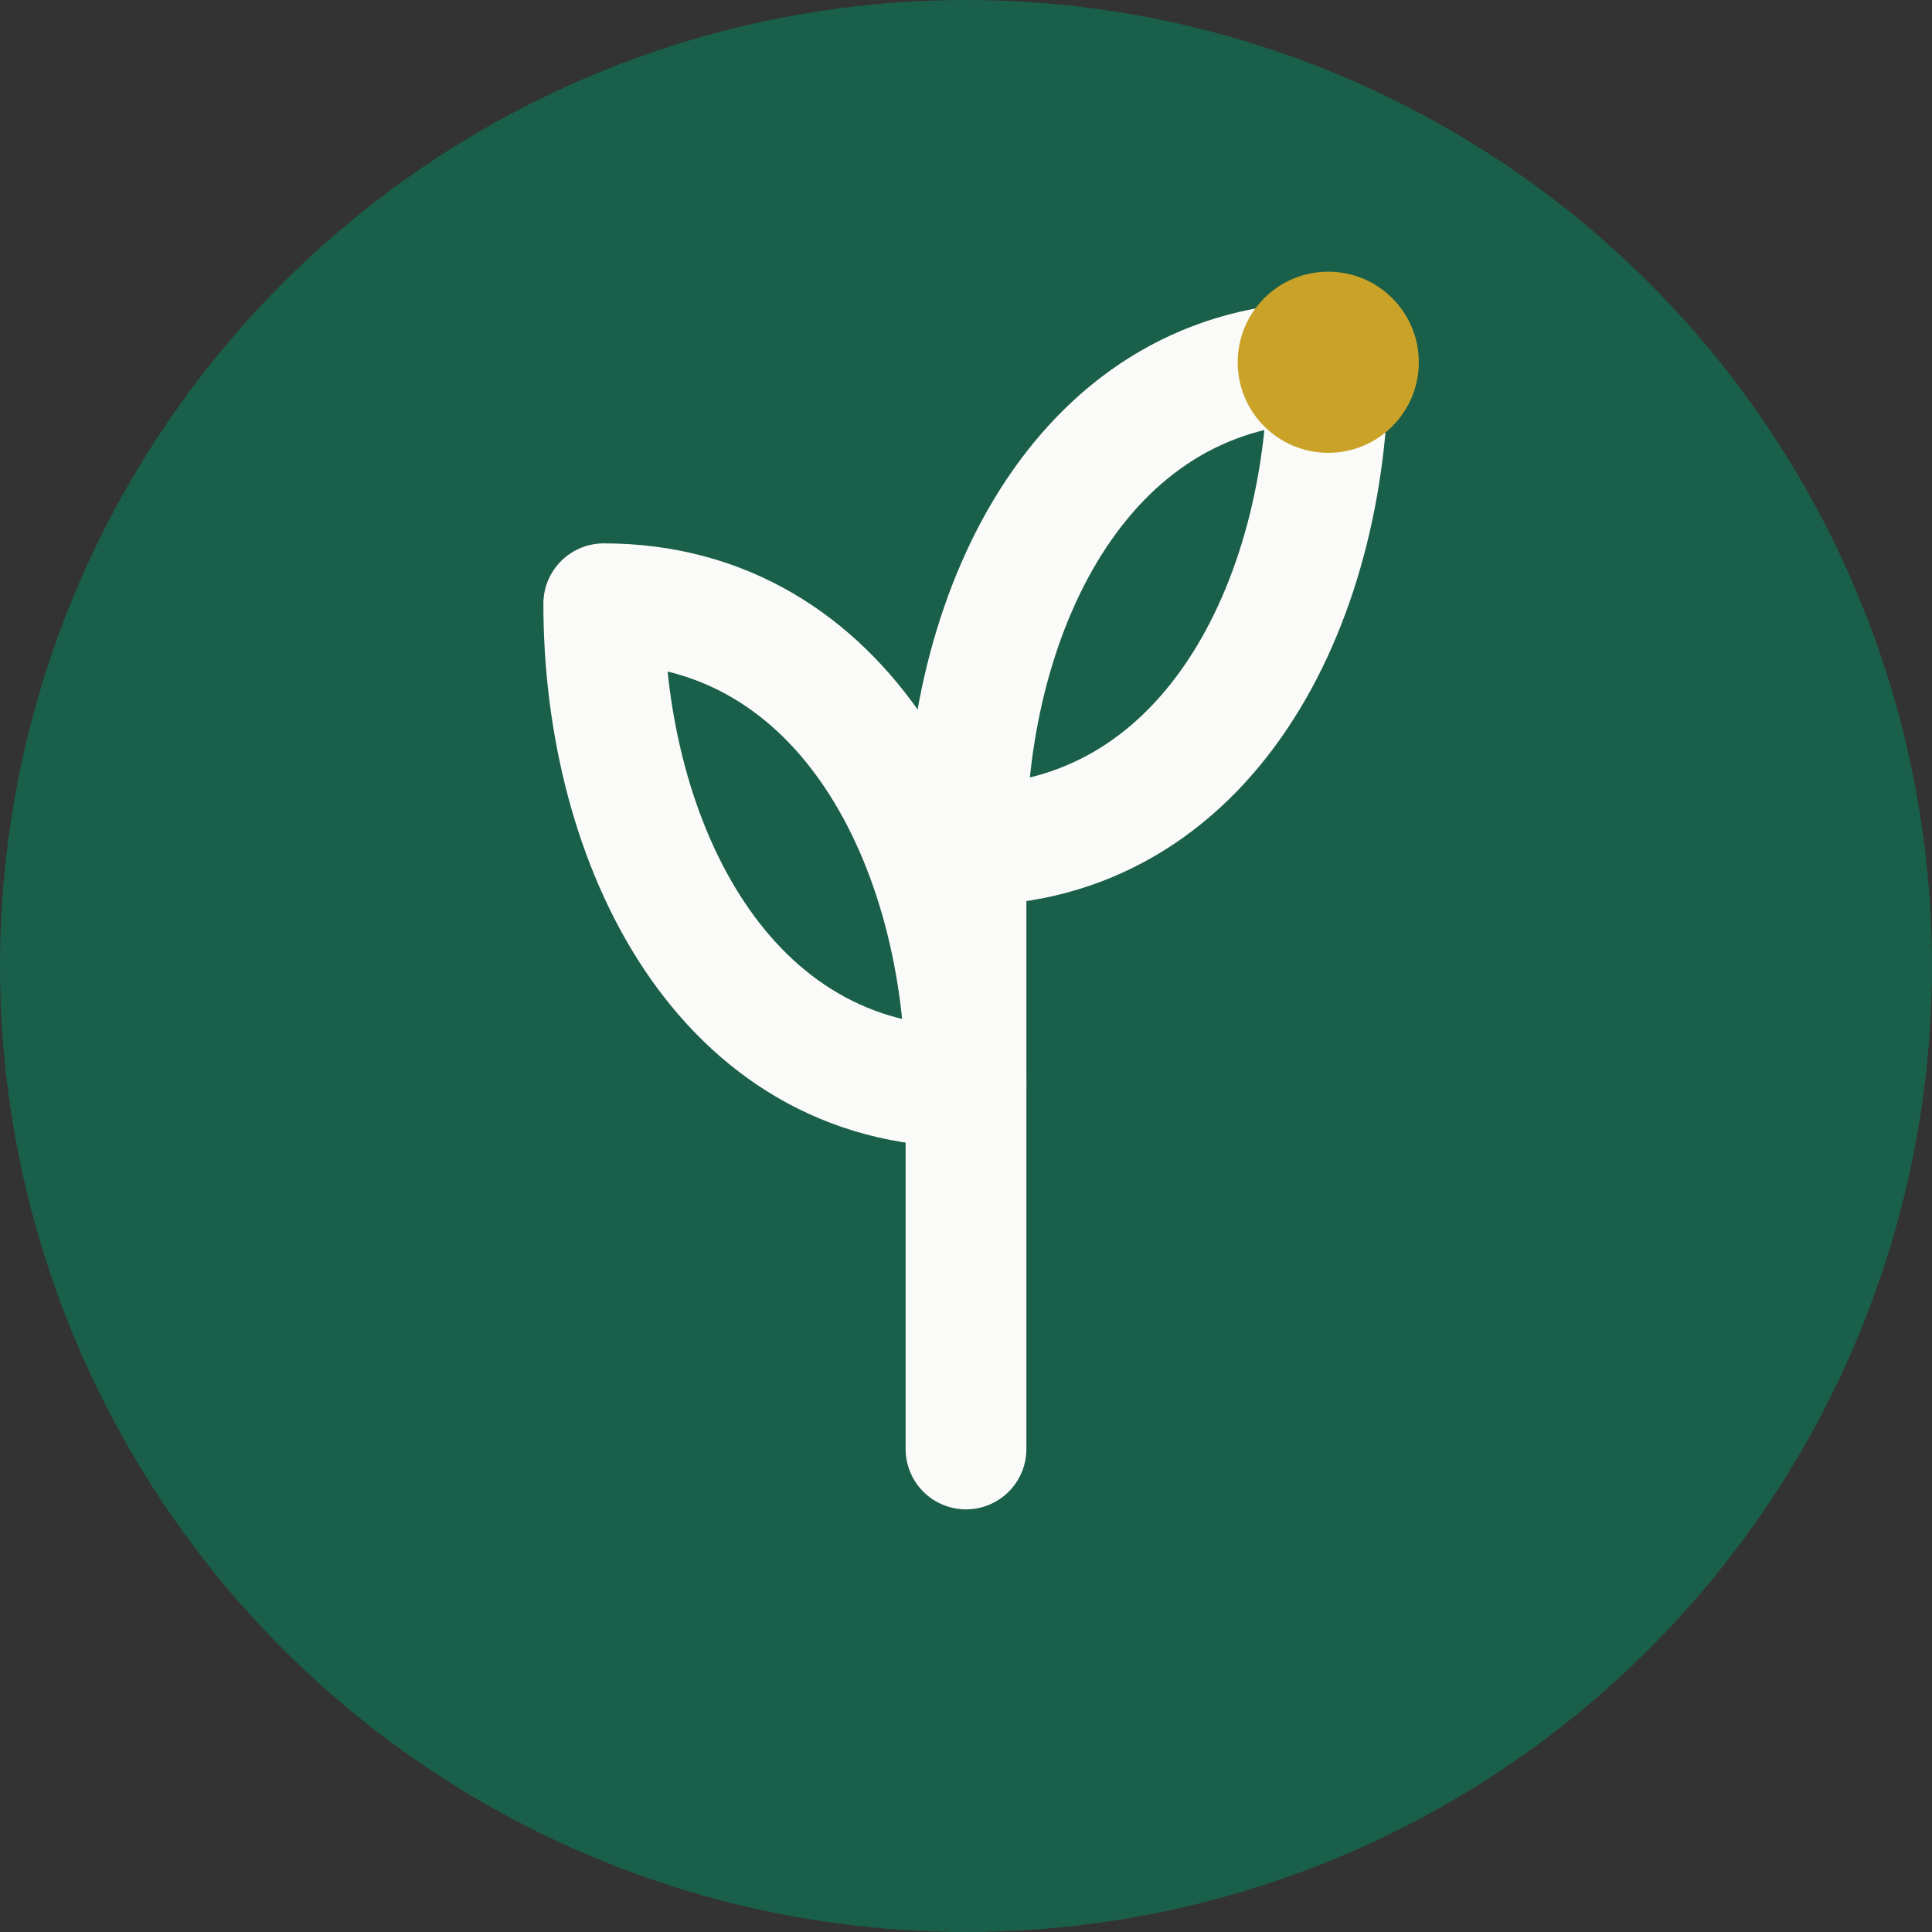
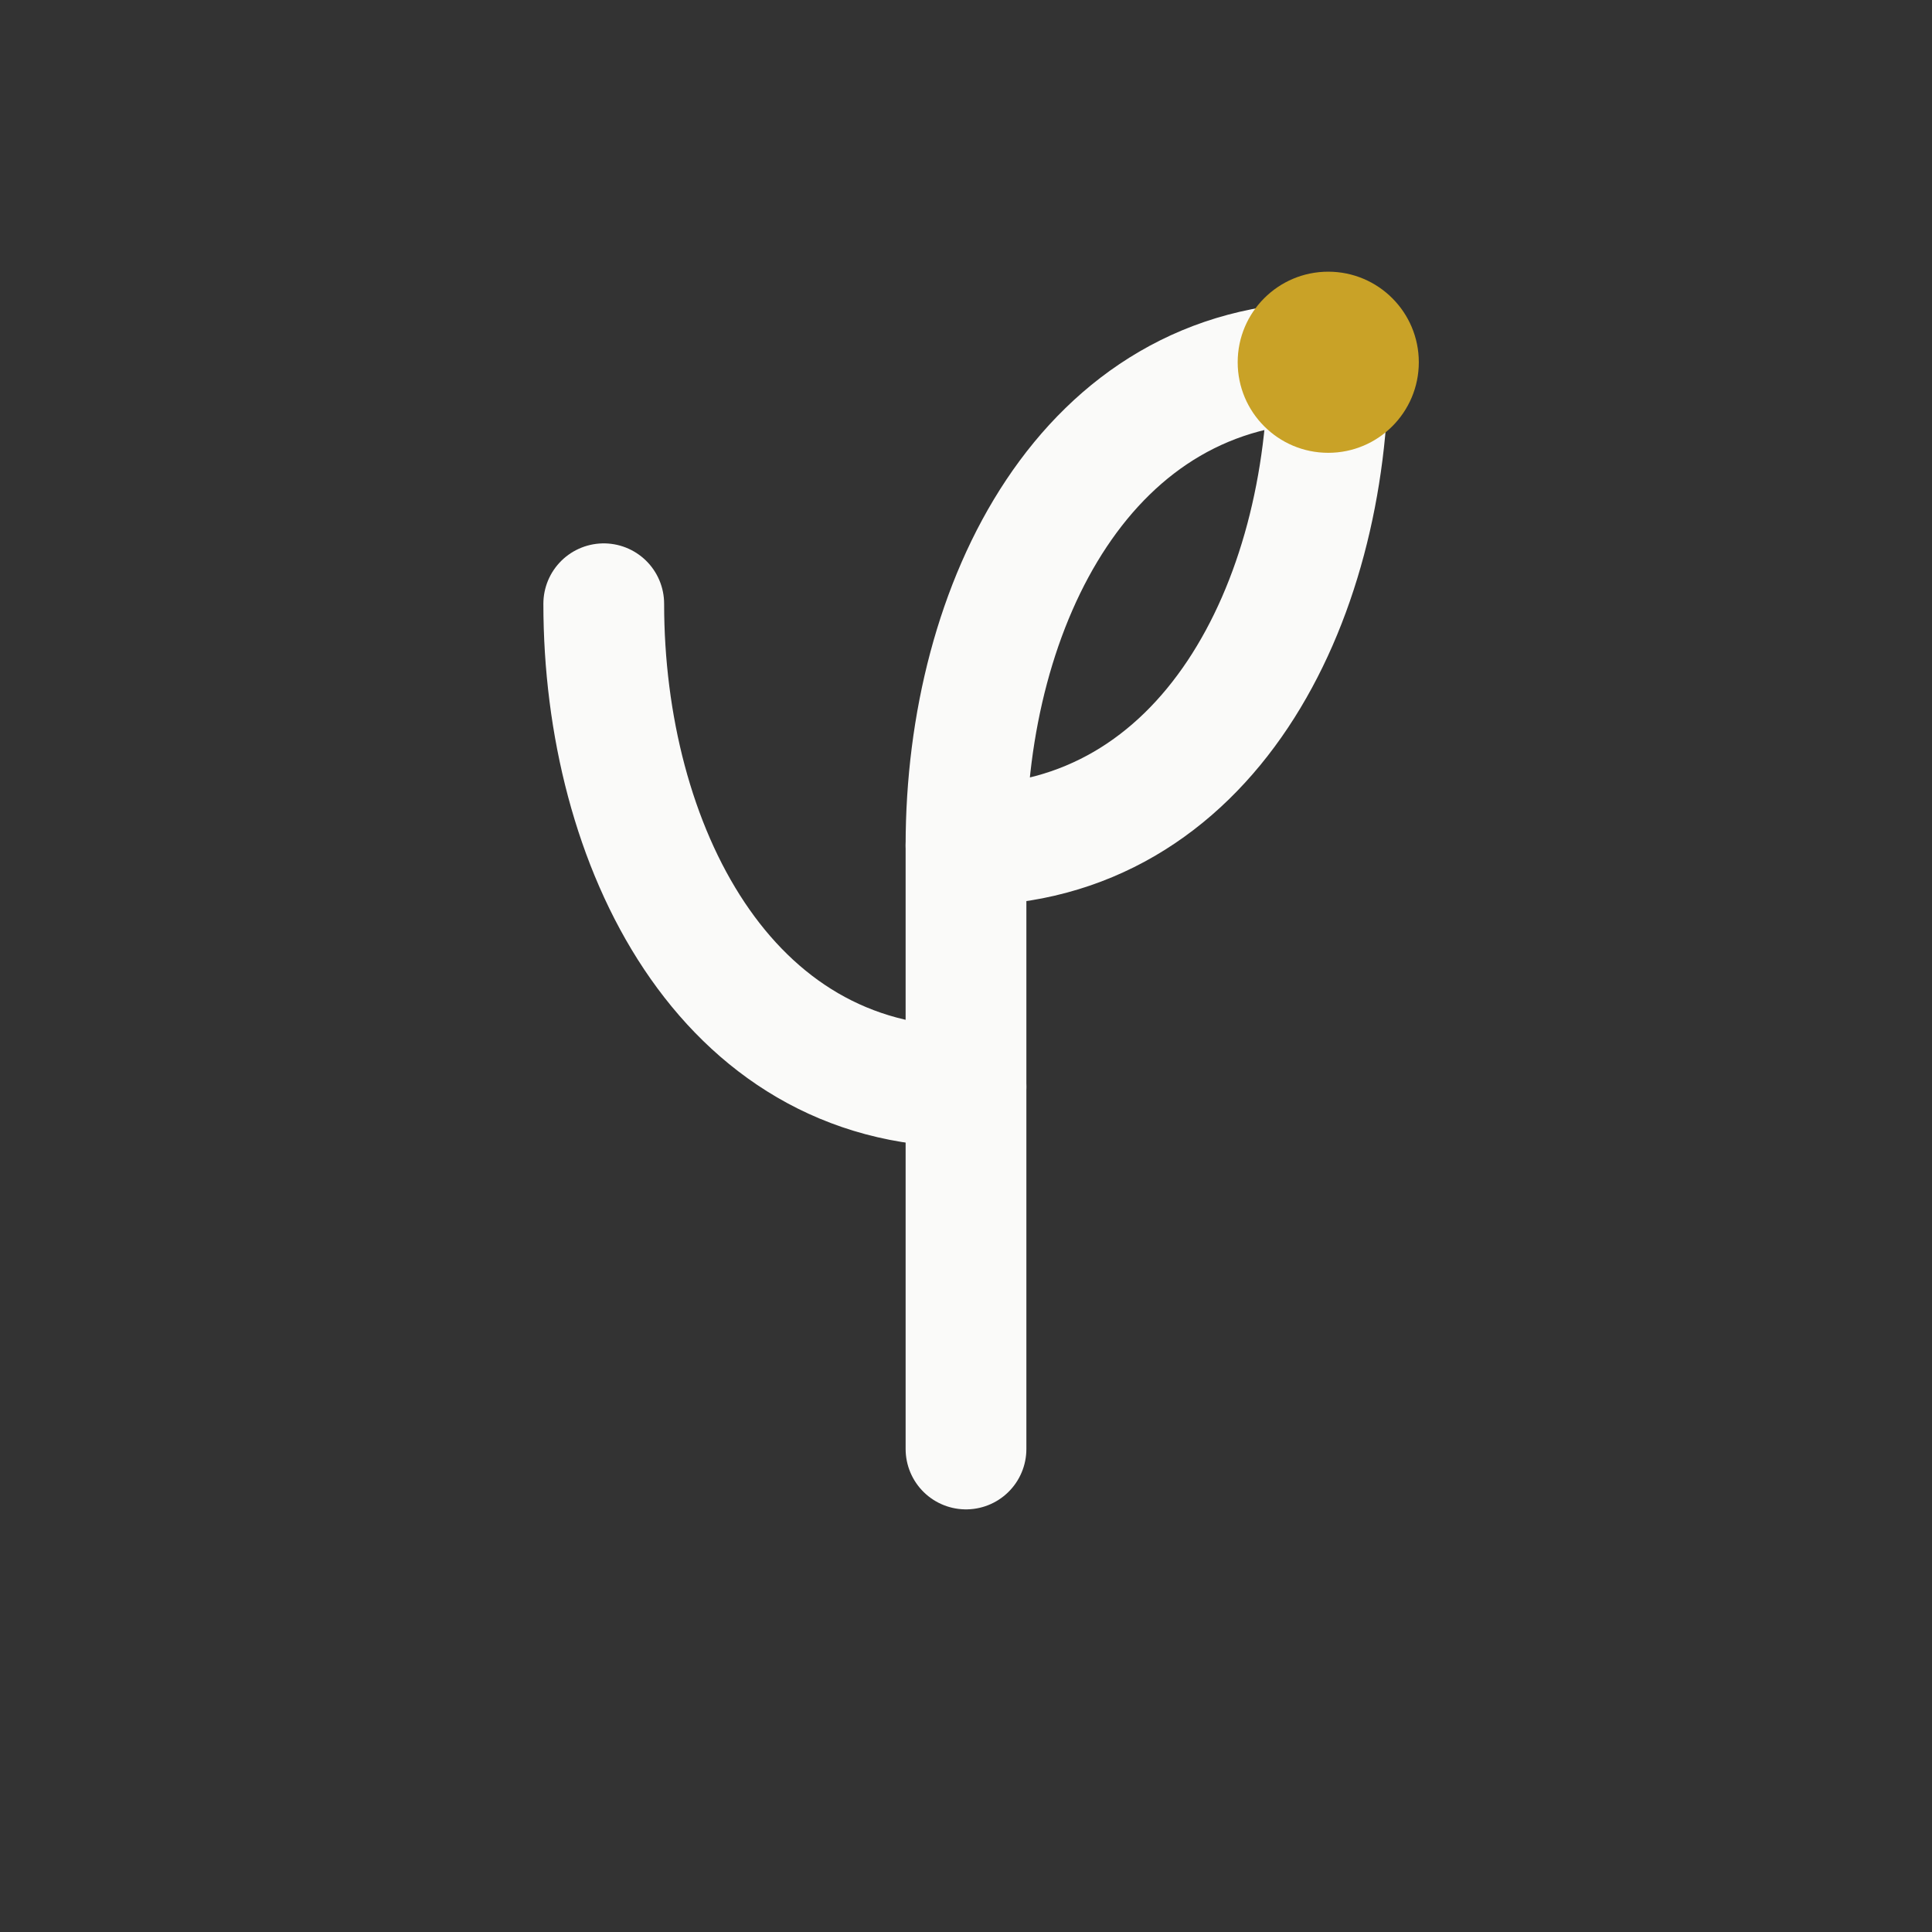
<svg xmlns="http://www.w3.org/2000/svg" viewBox="0 0 32 32">
  <rect x="0" y="0" width="32" height="32" fill="#333333" stroke="none" />
-   <circle cx="16" cy="16" r="16" fill="#1A5F4A" />
  <g fill="none" stroke="#FAFAF9" stroke-width="2" stroke-linecap="round" stroke-linejoin="round">
    <path d="M16 24 L16 14" />
-     <path d="M16 18 C12 18 10 14 10 10 C14 10 16 14 16 18" />
+     <path d="M16 18 C12 18 10 14 10 10 " />
    <path d="M16 14 C20 14 22 10 22 6 C18 6 16 10 16 14" />
  </g>
  <circle cx="22" cy="6" r="1.5" fill="#C9A227" />
</svg>